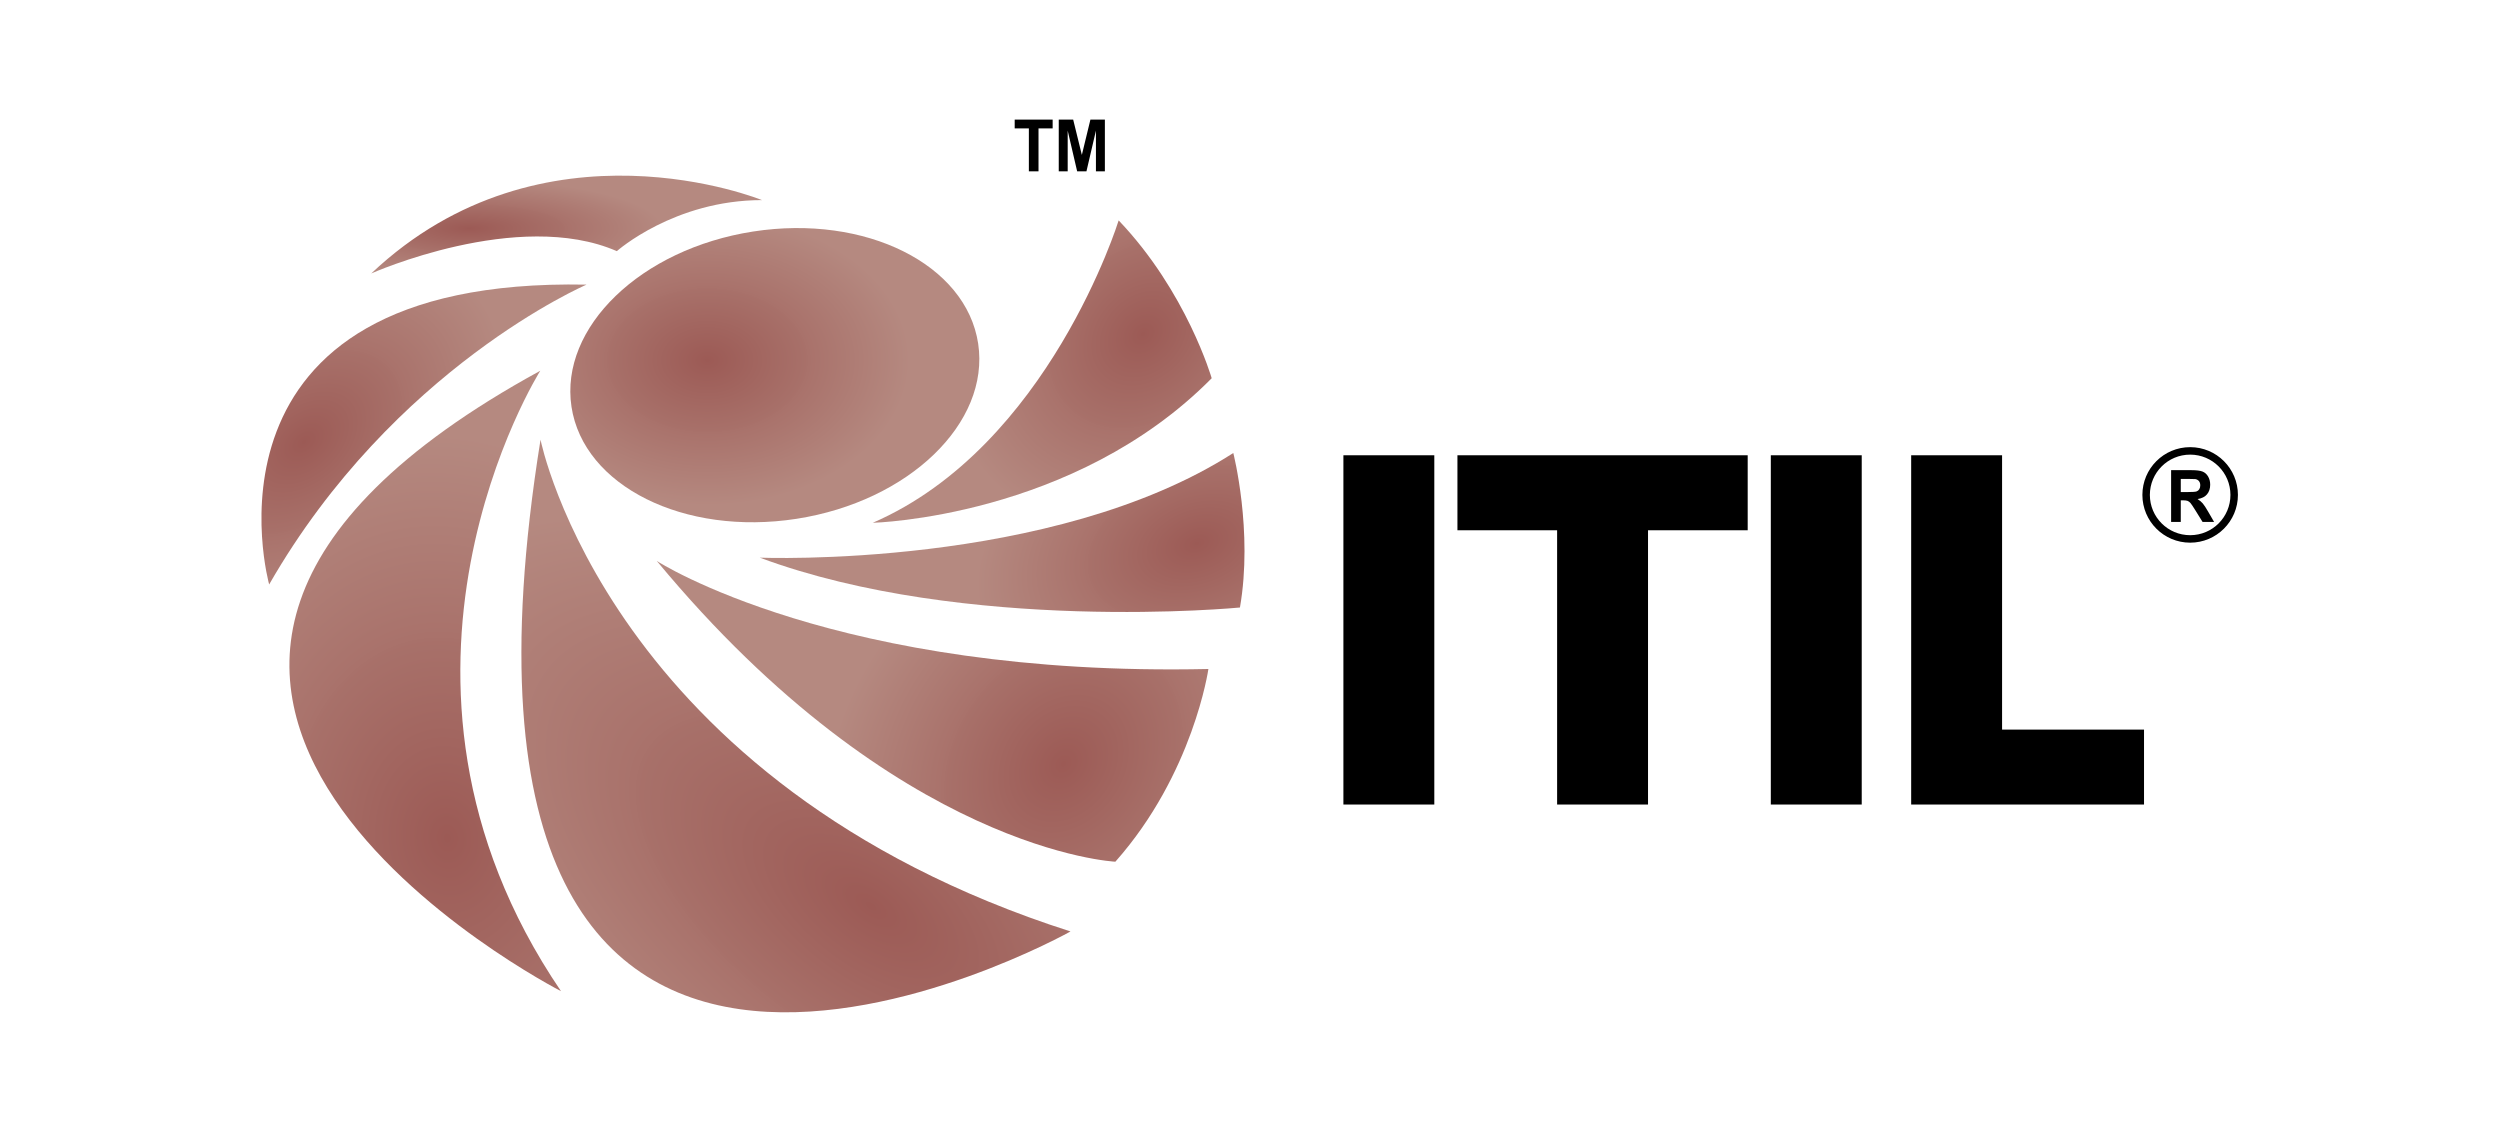
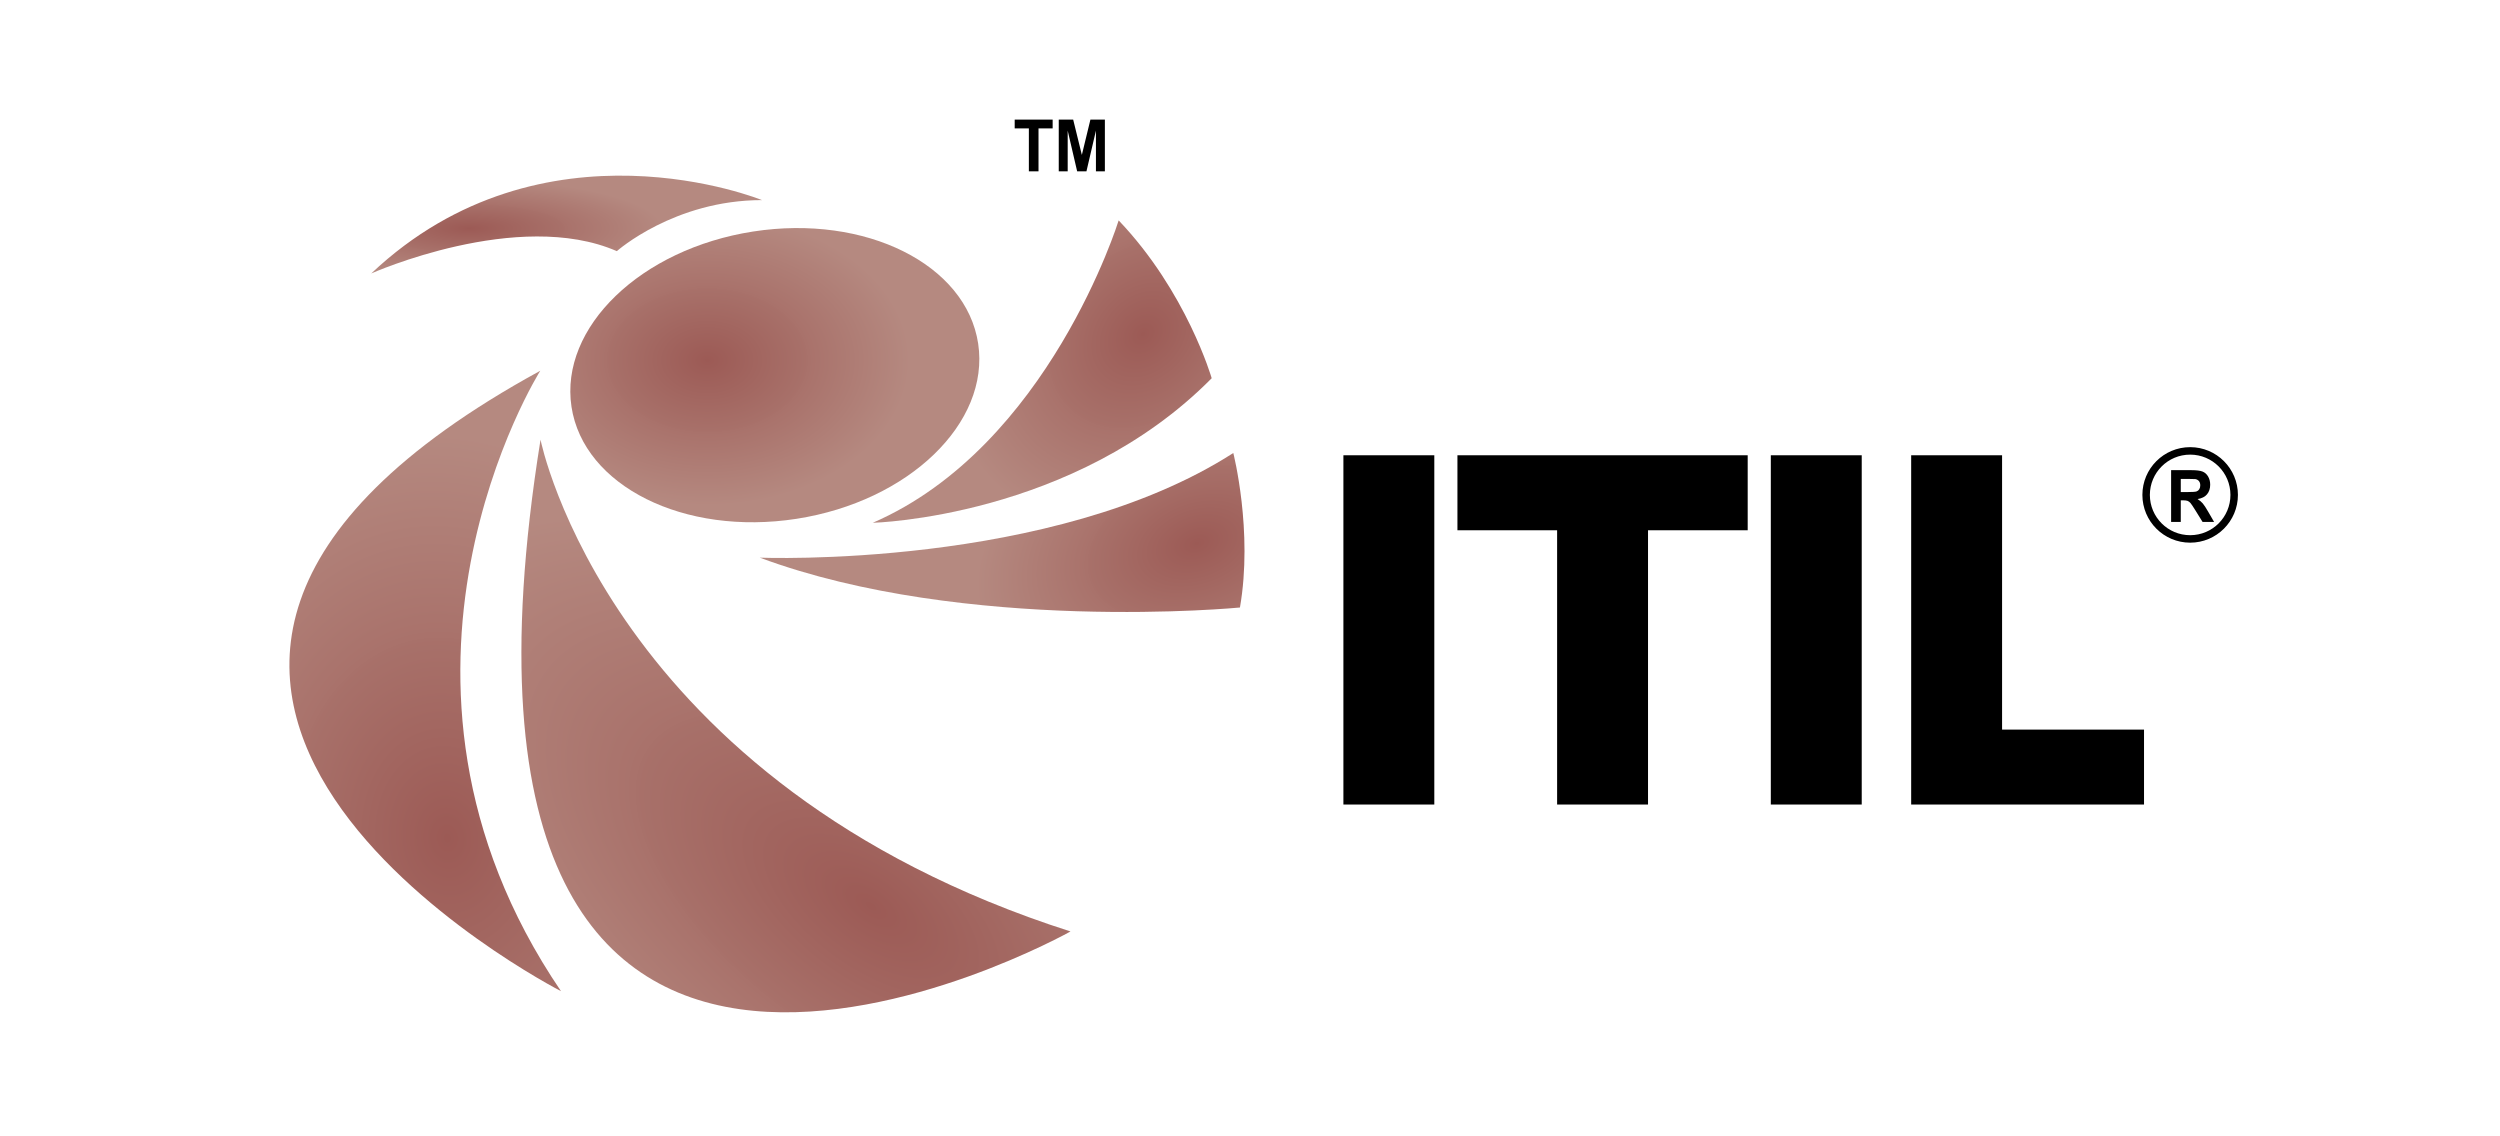
<svg xmlns="http://www.w3.org/2000/svg" width="220" height="100" viewBox="0 0 220 100" fill="none">
  <path d="M54.282 22.101C54.282 22.101 59.334 17.609 67.054 17.609C67.054 17.609 47.826 9.75 32.668 24.066C32.668 24.066 45.58 18.311 54.282 22.101Z" fill="url(#paint0_radial_1477_23702)" />
-   <path d="M51.616 25.048C51.616 25.048 34.633 32.346 23.686 51.433C23.686 51.433 16.107 24.346 51.616 25.048Z" fill="url(#paint1_radial_1477_23702)" />
  <path d="M47.544 32.626C47.544 32.626 30.562 59.573 49.368 87.222C49.368 87.222 -3.168 60.332 47.544 32.626Z" fill="url(#paint2_radial_1477_23702)" />
  <path d="M47.567 38.694C47.567 38.694 53.561 68.957 94.204 81.969C94.204 81.969 35.286 115.01 47.567 38.694Z" fill="url(#paint3_radial_1477_23702)" />
-   <path d="M57.801 49.368C57.801 49.368 73.591 59.602 106.339 58.871C106.339 58.871 105.023 68.081 98.152 75.83C98.152 75.83 79 74.953 57.801 49.368Z" fill="url(#paint4_radial_1477_23702)" />
  <path d="M66.863 49.075C66.863 49.075 92.594 50.099 108.53 39.865C108.53 39.865 110.284 46.736 109.115 53.461C109.115 53.461 84.992 55.8 66.863 49.075Z" fill="url(#paint5_radial_1477_23702)" />
  <path d="M98.442 19.396C98.442 19.396 92.302 39.279 76.805 46.005C76.805 46.005 94.495 45.566 106.629 33.285C106.629 33.285 104.436 25.683 98.442 19.396Z" fill="url(#paint6_radial_1477_23702)" />
  <path d="M66.278 20.373C56.395 21.905 49.237 28.808 50.29 35.789C51.343 42.771 60.209 47.188 70.092 45.656C79.974 44.123 87.132 37.221 86.079 30.239C85.026 23.258 76.161 18.84 66.278 20.373Z" fill="url(#paint7_radial_1477_23702)" />
  <path fill-rule="evenodd" clip-rule="evenodd" d="M191.058 45.928V41.374H192.846C193.295 41.374 193.621 41.416 193.825 41.498C194.028 41.579 194.192 41.724 194.314 41.933C194.436 42.143 194.497 42.381 194.497 42.651C194.497 42.992 194.404 43.276 194.219 43.498C194.034 43.719 193.756 43.861 193.387 43.918C193.571 44.035 193.723 44.161 193.842 44.301C193.961 44.439 194.122 44.685 194.325 45.04L194.839 45.928H193.824L193.21 44.936C192.992 44.583 192.843 44.36 192.763 44.268C192.682 44.175 192.597 44.113 192.507 44.078C192.417 44.044 192.275 44.027 192.08 44.027H191.908V45.928H191.058ZM118.219 40.065H126.219V70.801H118.219V40.065ZM128.254 40.065H153.797V46.661H145.026V70.801H137.026V46.661H128.254V40.065ZM176.183 64.205H188.674V70.801H168.183V40.065H176.183V64.205ZM155.832 40.065H163.832V70.801H155.832V40.065ZM93.17 15.08V10.526H94.44L95.203 13.633L95.956 10.526H97.229V15.08H96.442V11.495L95.607 15.08H94.79L93.957 11.495V15.08H93.17ZM90.54 15.08V11.297H89.293V10.526H92.633V11.297H91.389V15.08H90.54ZM192.734 39.349C195.055 39.349 196.937 41.23 196.937 43.552C196.937 45.873 195.055 47.755 192.734 47.755C190.412 47.755 188.53 45.873 188.53 43.552C188.53 41.23 190.412 39.349 192.734 39.349ZM192.734 40.007C194.692 40.007 196.279 41.594 196.279 43.552C196.279 45.51 194.692 47.097 192.734 47.097C190.775 47.097 189.188 45.51 189.188 43.552C189.188 41.594 190.775 40.007 192.734 40.007ZM191.908 43.3H192.536C192.943 43.3 193.197 43.282 193.299 43.245C193.4 43.208 193.479 43.143 193.537 43.051C193.594 42.96 193.623 42.847 193.623 42.71C193.623 42.557 193.585 42.433 193.509 42.339C193.434 42.245 193.327 42.185 193.189 42.16C193.121 42.15 192.914 42.145 192.57 42.145H191.908V43.3Z" fill="black" />
  <defs>
    <radialGradient id="paint0_radial_1477_23702" cx="0" cy="0" r="1" gradientUnits="userSpaceOnUse" gradientTransform="translate(41.295 20.09) scale(17.193 4.304)">
      <stop stop-color="#9C5A55" />
      <stop offset="1" stop-color="#B58980" stop-opacity="0.996" />
    </radialGradient>
    <radialGradient id="paint1_radial_1477_23702" cx="0" cy="0" r="1" gradientUnits="userSpaceOnUse" gradientTransform="translate(26.77 38.893) rotate(-40.752) scale(20.187 13.199)">
      <stop stop-color="#9C5A55" />
      <stop offset="1" stop-color="#B58980" stop-opacity="0.996" />
    </radialGradient>
    <radialGradient id="paint2_radial_1477_23702" cx="0" cy="0" r="1" gradientUnits="userSpaceOnUse" gradientTransform="translate(39.395 73.761) rotate(-6.259) scale(28.079 36.081)">
      <stop stop-color="#9C5A55" />
      <stop offset="1" stop-color="#B58980" stop-opacity="0.996" />
    </radialGradient>
    <radialGradient id="paint3_radial_1477_23702" cx="0" cy="0" r="1" gradientUnits="userSpaceOnUse" gradientTransform="translate(76.632 79.703) rotate(-54.447) scale(24.161 48.997)">
      <stop stop-color="#9C5A55" />
      <stop offset="1" stop-color="#B58980" stop-opacity="0.996" />
    </radialGradient>
    <radialGradient id="paint4_radial_1477_23702" cx="0" cy="0" r="1" gradientUnits="userSpaceOnUse" gradientTransform="translate(93.6 67.211) rotate(-52.425) scale(24.269 19.537)">
      <stop stop-color="#9C5A55" />
      <stop offset="1" stop-color="#B58980" stop-opacity="0.996" />
    </radialGradient>
    <radialGradient id="paint5_radial_1477_23702" cx="0" cy="0" r="1" gradientUnits="userSpaceOnUse" gradientTransform="translate(105.321 47.848) rotate(160.834) scale(20.244 13.192)">
      <stop stop-color="#9C5A55" />
      <stop offset="1" stop-color="#B58980" stop-opacity="0.996" />
    </radialGradient>
    <radialGradient id="paint6_radial_1477_23702" cx="0" cy="0" r="1" gradientUnits="userSpaceOnUse" gradientTransform="translate(100.612 29.406) rotate(-134.017) scale(14.912 18.782)">
      <stop stop-color="#9C5A55" />
      <stop offset="1" stop-color="#B58980" stop-opacity="0.996" />
    </radialGradient>
    <radialGradient id="paint7_radial_1477_23702" cx="0" cy="0" r="1" gradientUnits="userSpaceOnUse" gradientTransform="translate(62.255 31.697) scale(17.997 12.945)">
      <stop stop-color="#9C5A55" />
      <stop offset="1" stop-color="#B58980" stop-opacity="0.996" />
    </radialGradient>
  </defs>
</svg>